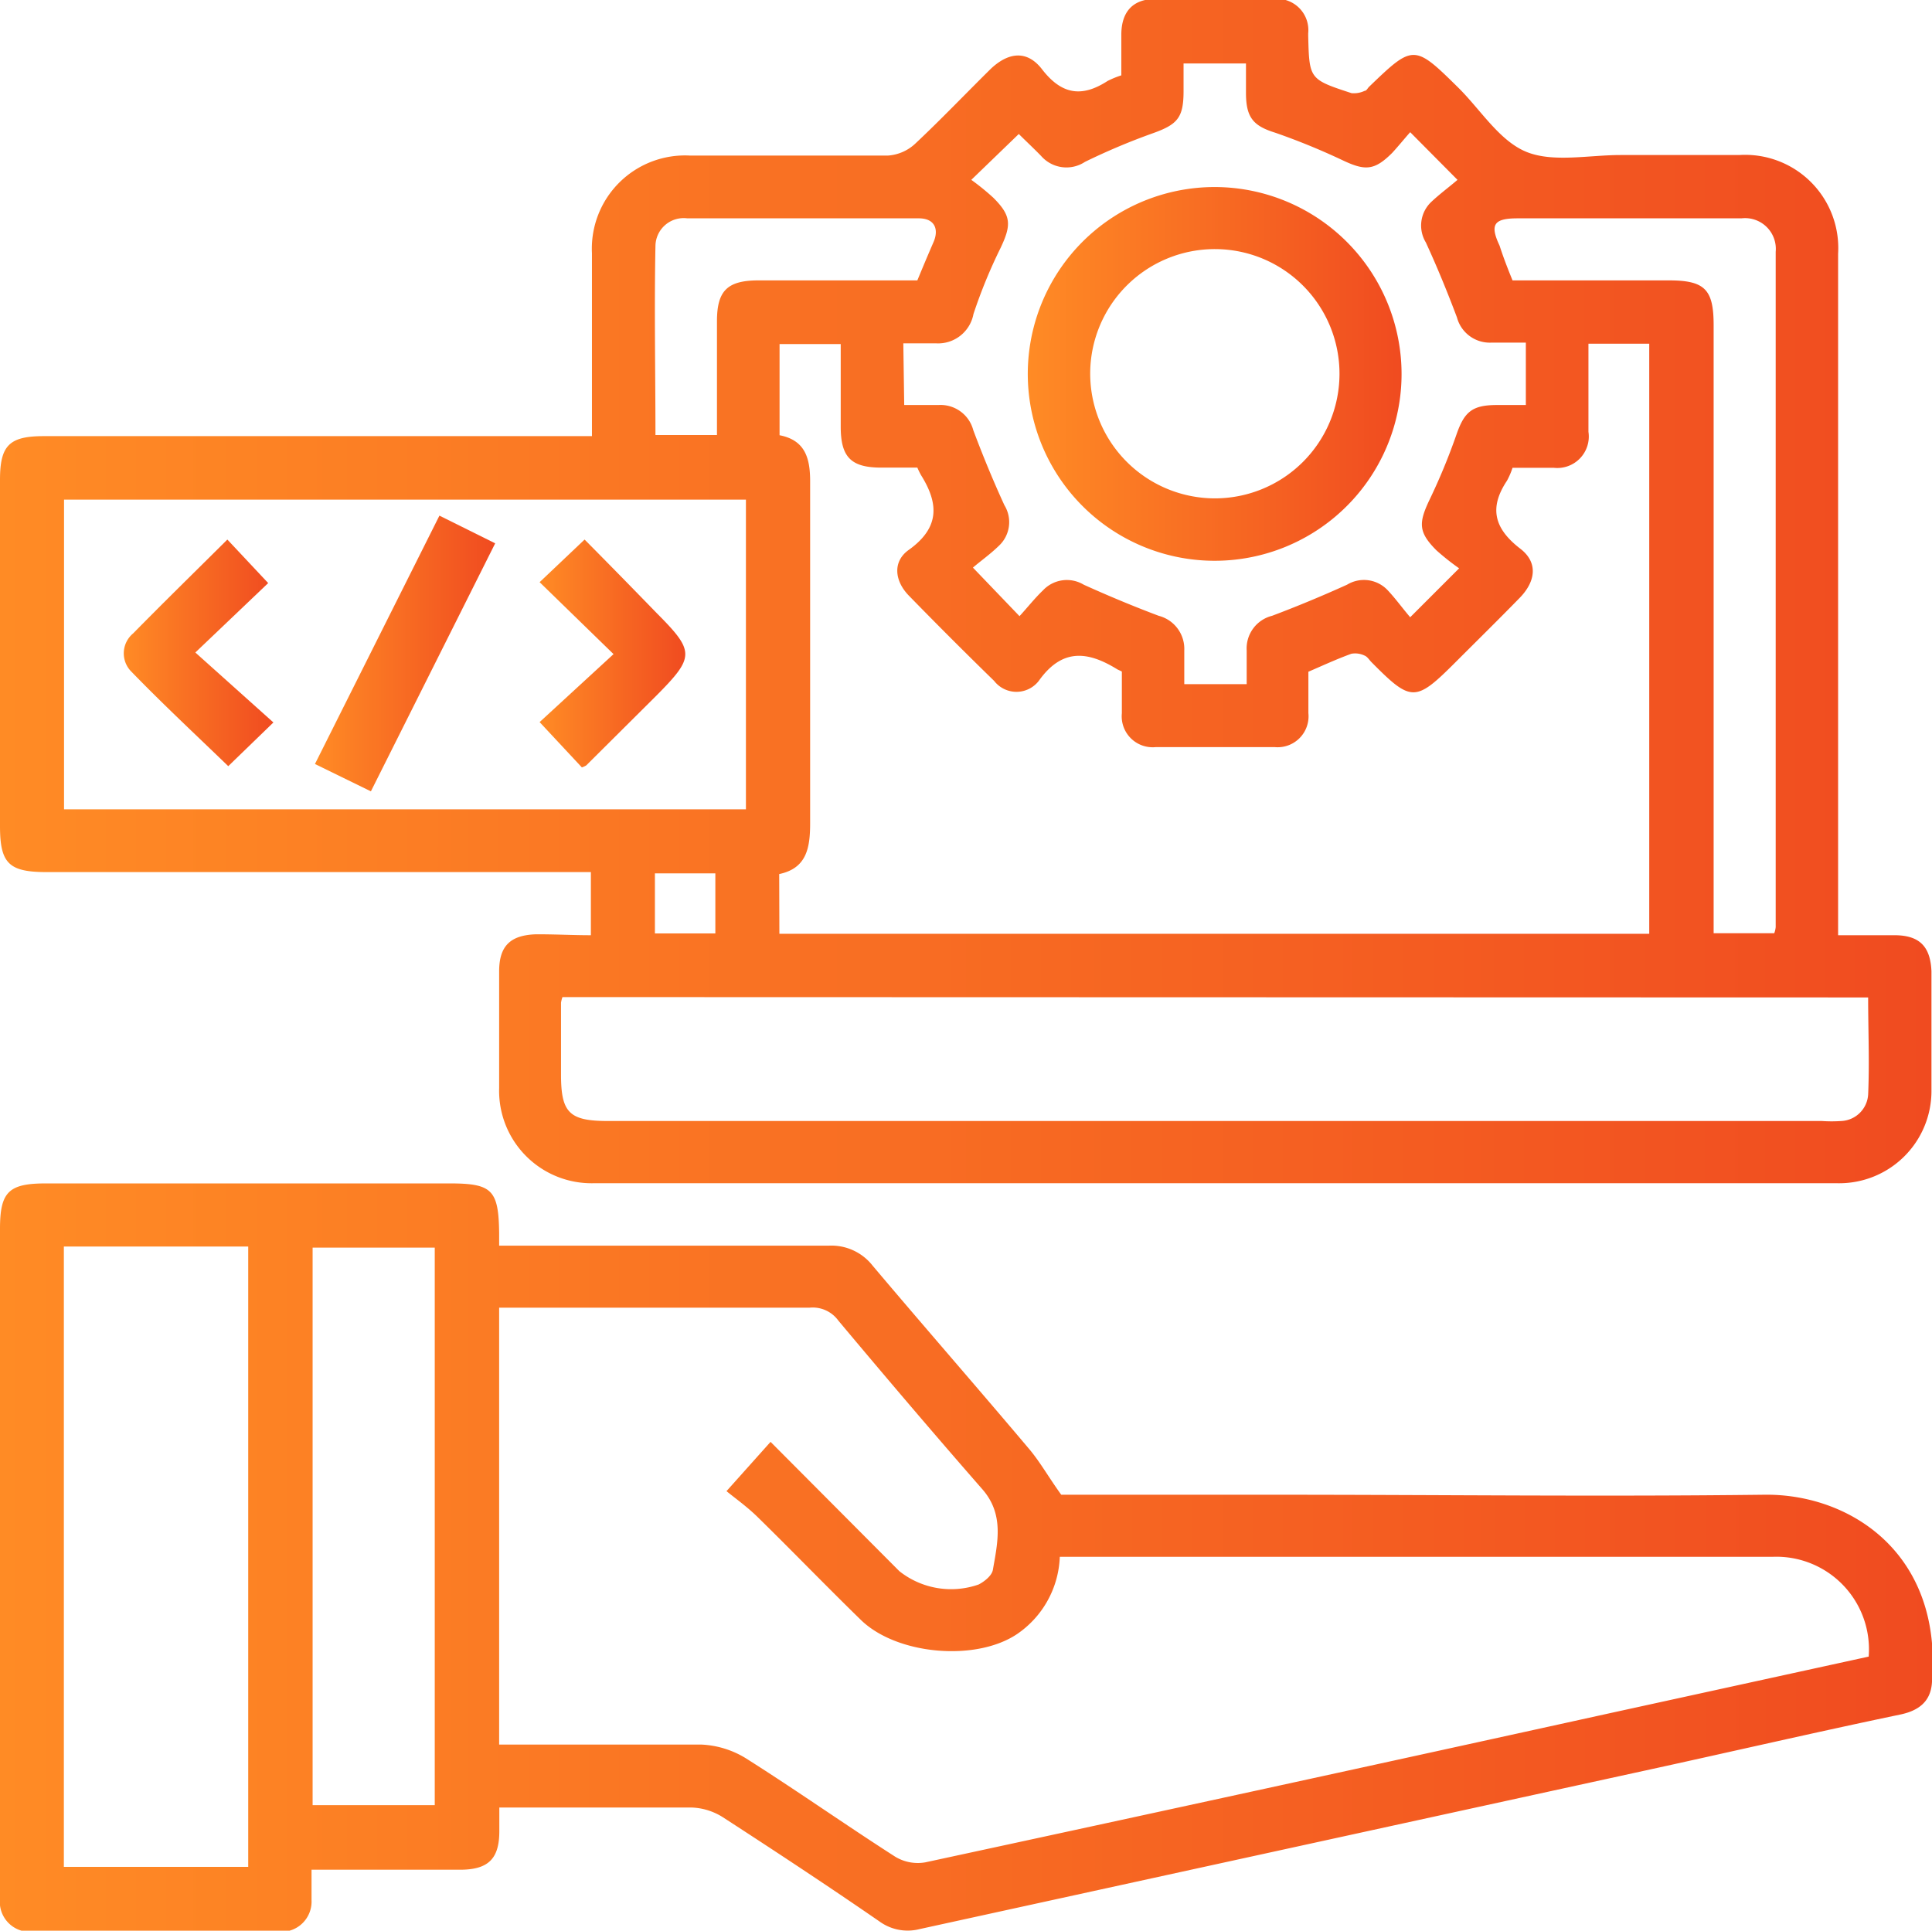
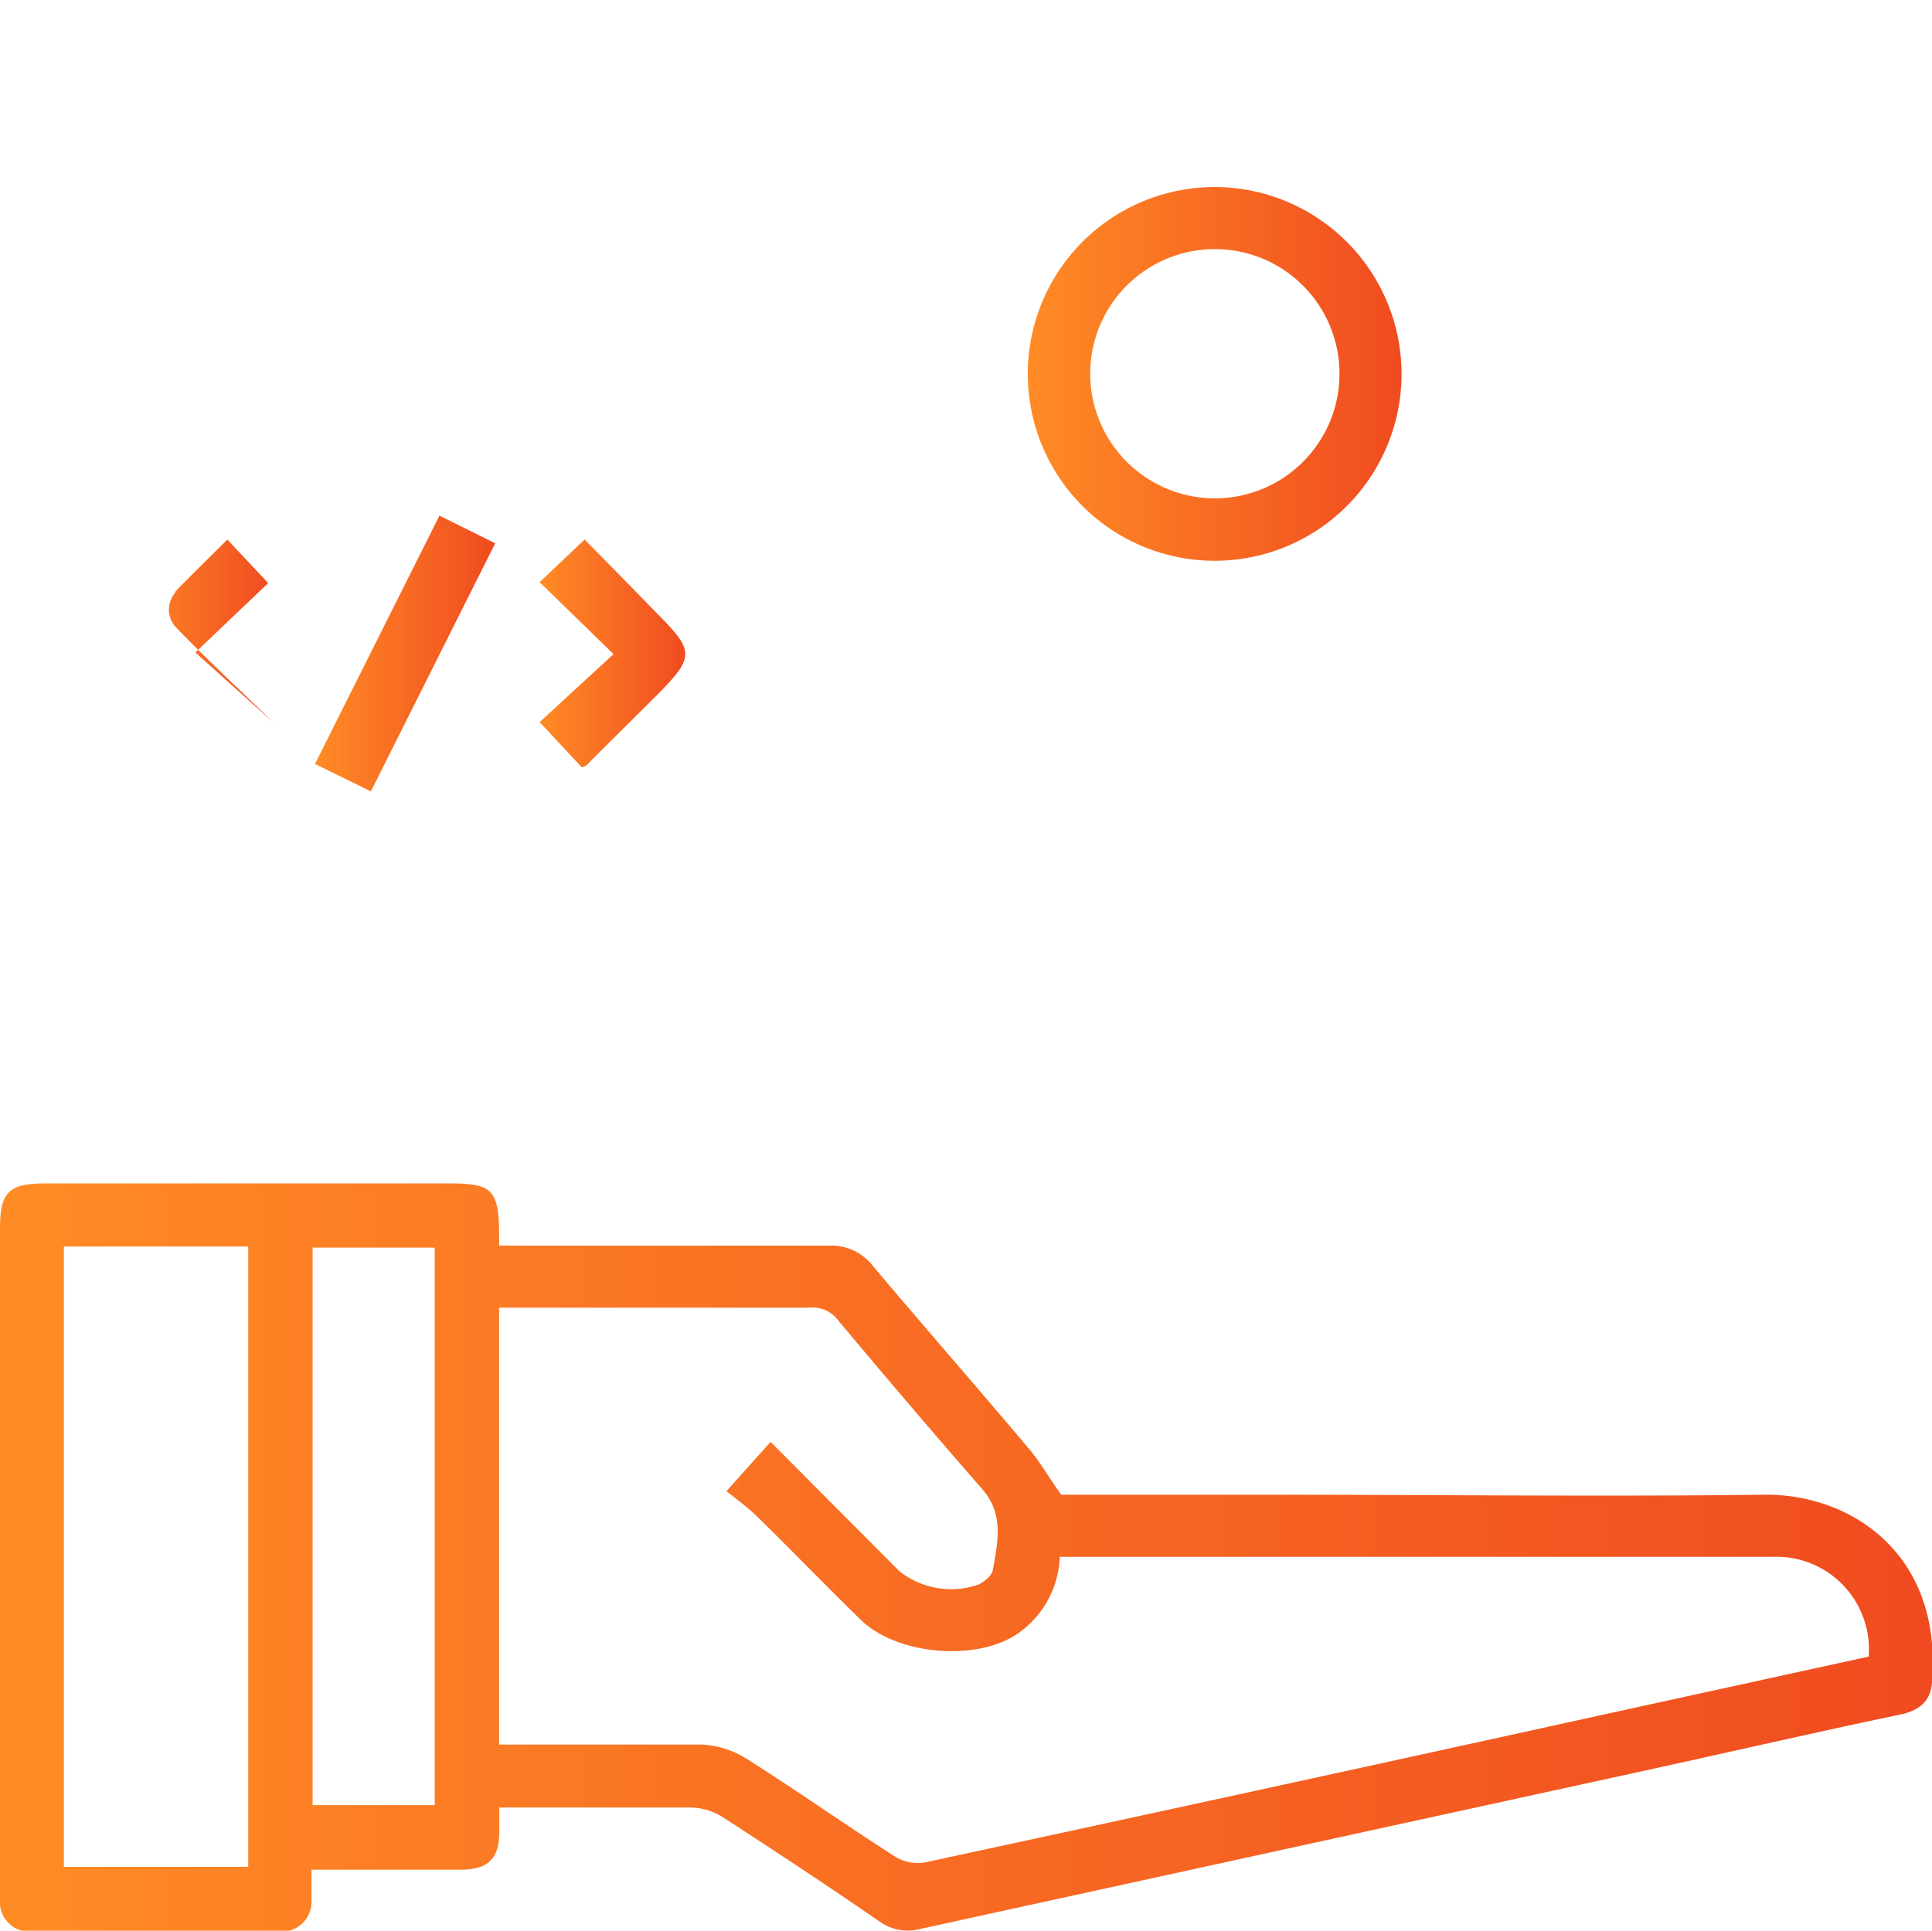
<svg xmlns="http://www.w3.org/2000/svg" xmlns:xlink="http://www.w3.org/1999/xlink" viewBox="0 0 107.41 107.35">
  <defs>
    <style>.cls-1{fill:url(#linear-gradient);}.cls-2{fill:url(#linear-gradient-2);}.cls-3{fill:url(#linear-gradient-3);}.cls-4{fill:url(#linear-gradient-4);}.cls-5{fill:url(#linear-gradient-5);}.cls-6{fill:url(#linear-gradient-6);}</style>
    <linearGradient id="linear-gradient" x1="0.01" y1="32.9" x2="107.37" y2="32.9" gradientUnits="userSpaceOnUse">
      <stop offset="0" stop-color="#ff8b25" />
      <stop offset="1" stop-color="#f04b20" />
    </linearGradient>
    <linearGradient id="linear-gradient-2" x1="0" y1="86.57" x2="107.41" y2="86.57" xlink:href="#linear-gradient" />
    <linearGradient id="linear-gradient-3" x1="17.51" y1="36.35" x2="27.53" y2="36.35" xlink:href="#linear-gradient" />
    <linearGradient id="linear-gradient-4" x1="6.88" y1="36.3" x2="15.2" y2="36.3" xlink:href="#linear-gradient" />
    <linearGradient id="linear-gradient-5" x1="30" y1="36.34" x2="38.14" y2="36.34" xlink:href="#linear-gradient" />
    <linearGradient id="linear-gradient-6" x1="57.15" y1="20.78" x2="77.92" y2="20.78" xlink:href="#linear-gradient" />
  </defs>
  <g id="Layer_2" data-name="Layer 2">
    <g id="Layer_1-2" data-name="Layer 1">
-       <path class="cls-1" d="M32.85,52V48.49H2.54C.49,48.48,0,48,0,45.93V26.68c0-1.92.52-2.43,2.44-2.43H32.91V23.08c0-3,0-6,0-9a5.18,5.18,0,0,1,5.45-5.43c3.67,0,7.35,0,11,0A2.46,2.46,0,0,0,50.87,8c1.45-1.36,2.82-2.8,4.23-4.19,1-.93,2-1,2.8,0,1.1,1.45,2.23,1.63,3.68.69a5.17,5.17,0,0,1,.76-.31c0-.75,0-1.5,0-2.25,0-1.3.65-2,1.92-2q3.3,0,6.6,0a1.74,1.74,0,0,1,1.87,1.91V2c.06,2.4.06,2.41,2.41,3.18a1.4,1.4,0,0,0,.73-.13c.1,0,.16-.14.24-.22,2.47-2.38,2.51-2.38,5,.08,1.23,1.23,2.26,2.92,3.74,3.53s3.48.18,5.24.18h6.6a5.18,5.18,0,0,1,5.5,5.48q0,18.18,0,36.35V52c1.07,0,2.1,0,3.13,0,1.41,0,2,.64,2.06,2,0,2.2,0,4.4,0,6.6a5.13,5.13,0,0,1-5.24,5.19H33a5.14,5.14,0,0,1-5.25-5.29c0-2.16,0-4.33,0-6.49,0-1.42.63-2,2-2.06C30.77,51.94,31.77,52,32.85,52Zm10.48-.08H91.69V19.11H88.31c0,1.68,0,3.29,0,4.9a1.75,1.75,0,0,1-1.93,2c-.75,0-1.51,0-2.29,0a4.33,4.33,0,0,1-.31.72c-1,1.5-.72,2.65.73,3.77,1,.76.88,1.8,0,2.72-1.18,1.21-2.39,2.4-3.59,3.6-2.23,2.23-2.46,2.23-4.67,0-.13-.13-.23-.31-.39-.37a1.2,1.2,0,0,0-.73-.1c-.8.29-1.58.65-2.39,1,0,.79,0,1.55,0,2.3a1.72,1.72,0,0,1-1.88,1.89q-3.3,0-6.6,0a1.72,1.72,0,0,1-1.89-1.88c0-.79,0-1.58,0-2.32-.15-.08-.22-.1-.28-.14-1.63-1-3.05-1.16-4.34.66a1.57,1.57,0,0,1-2.48,0q-2.4-2.34-4.74-4.74c-.81-.83-.91-1.91,0-2.55,1.73-1.24,1.66-2.58.67-4.16A4.5,4.5,0,0,1,51,26H49c-1.69,0-2.26-.58-2.26-2.28,0-1.54,0-3.07,0-4.59H43.34v5.07c1.45.28,1.71,1.31,1.7,2.64,0,6.31,0,12.62,0,18.93,0,1.39-.2,2.51-1.72,2.83ZM41.47,45V27.78H3.56V45ZM31.27,55.44a1.69,1.69,0,0,0-.08.31c0,1.34,0,2.67,0,4,0,2.12.46,2.58,2.61,2.58q33.74,0,67.49,0a7.79,7.79,0,0,0,1.08,0,1.57,1.57,0,0,0,1.49-1.47c.08-1.79,0-3.58,0-5.4Zm19-32.92c.7,0,1.3,0,1.9,0a1.88,1.88,0,0,1,1.94,1.4c.53,1.41,1.1,2.8,1.73,4.17a1.8,1.8,0,0,1-.32,2.27c-.46.45-1,.83-1.43,1.2l2.59,2.7c.44-.48.85-1,1.3-1.43a1.82,1.82,0,0,1,2.27-.32c1.37.62,2.76,1.2,4.17,1.73a1.9,1.9,0,0,1,1.42,1.93c0,.63,0,1.26,0,1.87h3.47c0-.66,0-1.27,0-1.87a1.87,1.87,0,0,1,1.41-1.93c1.41-.53,2.8-1.11,4.17-1.73a1.81,1.81,0,0,1,2.27.32c.44.47.82,1,1.24,1.49l2.72-2.72a13.83,13.83,0,0,1-1.26-1c-1-1-1-1.51-.4-2.78a34.72,34.72,0,0,0,1.52-3.68c.43-1.23.86-1.61,2.19-1.62h1.66V19.05H82.92A1.89,1.89,0,0,1,81,17.65c-.53-1.41-1.1-2.8-1.73-4.17a1.81,1.81,0,0,1,.32-2.27c.47-.44,1-.83,1.44-1.21L78.4,7.35c-.32.36-.66.78-1,1.15-1,1-1.52,1-2.78.4A38,38,0,0,0,70.9,7.38C69.67,7,69.28,6.53,69.27,5.2c0-.56,0-1.12,0-1.67H65.8c0,.55,0,1,0,1.54,0,1.48-.34,1.85-1.71,2.34A36.67,36.67,0,0,0,60.32,9a1.87,1.87,0,0,1-2.44-.33c-.44-.45-.9-.88-1.24-1.22L54,10a13.38,13.38,0,0,1,1.23,1c1,1,1,1.51.4,2.78a28.72,28.72,0,0,0-1.51,3.68,2,2,0,0,1-2.09,1.63c-.6,0-1.19,0-1.81,0Zm33.85-6.93h8.66c2,0,2.49.5,2.49,2.49V51.89h3.37a1.36,1.36,0,0,0,.08-.34q0-18.78,0-37.55a1.71,1.71,0,0,0-1.9-1.86c-1.09,0-2.17,0-3.25,0-3.07,0-6.13,0-9.2,0-1.33,0-1.55.35-1,1.52C83.57,14.28,83.81,14.91,84.09,15.59Zm-44.26,8.6V17.86c0-1.7.58-2.26,2.28-2.27H51c.31-.75.6-1.44.9-2.13s.09-1.32-.82-1.32q-6.44,0-12.87,0a1.57,1.57,0,0,0-1.77,1.54c-.07,3.49,0,7,0,10.51ZM36.41,51.9h3.36V48.56H36.41Z" />
      <path class="cls-2" d="M59,83.11H71c9,0,18,.11,27.06,0,4.72-.08,10,3.21,9.34,10.53-.1,1-.76,1.47-1.7,1.68-4.79,1-9.57,2.11-14.35,3.15q-20.11,4.39-40.22,8.79a2.67,2.67,0,0,1-2.23-.42c-2.9-2-5.8-3.91-8.73-5.81a3.46,3.46,0,0,0-1.79-.53c-3.49,0-7,0-10.62,0,0,.49,0,.9,0,1.32,0,1.54-.62,2.14-2.19,2.14-2.34,0-4.69,0-7,0H17.32c0,.63,0,1.16,0,1.69a1.68,1.68,0,0,1-1.78,1.76q-6.87,0-13.75,0A1.67,1.67,0,0,1,0,105.55c0-.94,0-1.87,0-2.81V68.33c0-2.06.48-2.53,2.55-2.53H25c2.36,0,2.72.36,2.75,2.76,0,.18,0,.36,0,.7h1.14c5.74,0,11.47,0,17.21,0a2.91,2.91,0,0,1,2.42,1.12c2.86,3.39,5.78,6.73,8.64,10.12C57.8,81.24,58.29,82.13,59,83.11Zm44.89,9a5.15,5.15,0,0,0-5.31-5.55H59.71c-.25,0-.5,0-.79,0a5.44,5.44,0,0,1-2.38,4.3c-2.3,1.54-6.69,1.15-8.68-.79s-3.81-3.83-5.74-5.72c-.59-.58-1.27-1.06-1.73-1.44l2.45-2.74L50,87.36a4.63,4.63,0,0,0,4.41.74c.33-.17.74-.5.79-.82.27-1.54.63-3.09-.59-4.48-2.71-3.1-5.37-6.23-8-9.37A1.76,1.76,0,0,0,45,72.71c-5.44,0-10.89,0-16.33,0-.31,0-.62,0-.92,0V97c3.79,0,7.51,0,11.21,0a5.15,5.15,0,0,1,2.5.76c2.8,1.77,5.51,3.68,8.3,5.47a2.42,2.42,0,0,0,1.68.32q19.05-4.11,38.09-8.3ZM3.55,69.31V103.8H13.8V69.31Zm20.62,31.06v-31H17.38v31Z" />
      <path class="cls-3" d="M24.43,28.67l3.1,1.54L20.62,44l-3.11-1.52Z" />
-       <path class="cls-4" d="M12.64,30l2.27,2.42-4.05,3.86,4.34,3.89L12.69,42.6c-1.8-1.74-3.67-3.48-5.43-5.3a1.44,1.44,0,0,1,.14-2.08C9.11,33.48,10.86,31.77,12.64,30Z" />
+       <path class="cls-4" d="M12.64,30l2.27,2.42-4.05,3.86,4.34,3.89c-1.8-1.74-3.67-3.48-5.43-5.3a1.44,1.44,0,0,1,.14-2.08C9.11,33.48,10.86,31.77,12.64,30Z" />
      <path class="cls-5" d="M34.11,36.37l-4.11-4L32.5,30c1.32,1.33,2.67,2.71,4,4.08,2.13,2.14,2.13,2.44,0,4.59l-3.91,3.89a1.42,1.42,0,0,1-.24.11L30,40.15Z" />
      <path class="cls-6" d="M77.92,20.8A10.39,10.39,0,1,1,67.55,10.4,10.4,10.4,0,0,1,77.92,20.8ZM67.49,27.71a6.93,6.93,0,1,0-6.88-7A6.94,6.94,0,0,0,67.49,27.71Z" />
    </g>
  </g>
</svg>